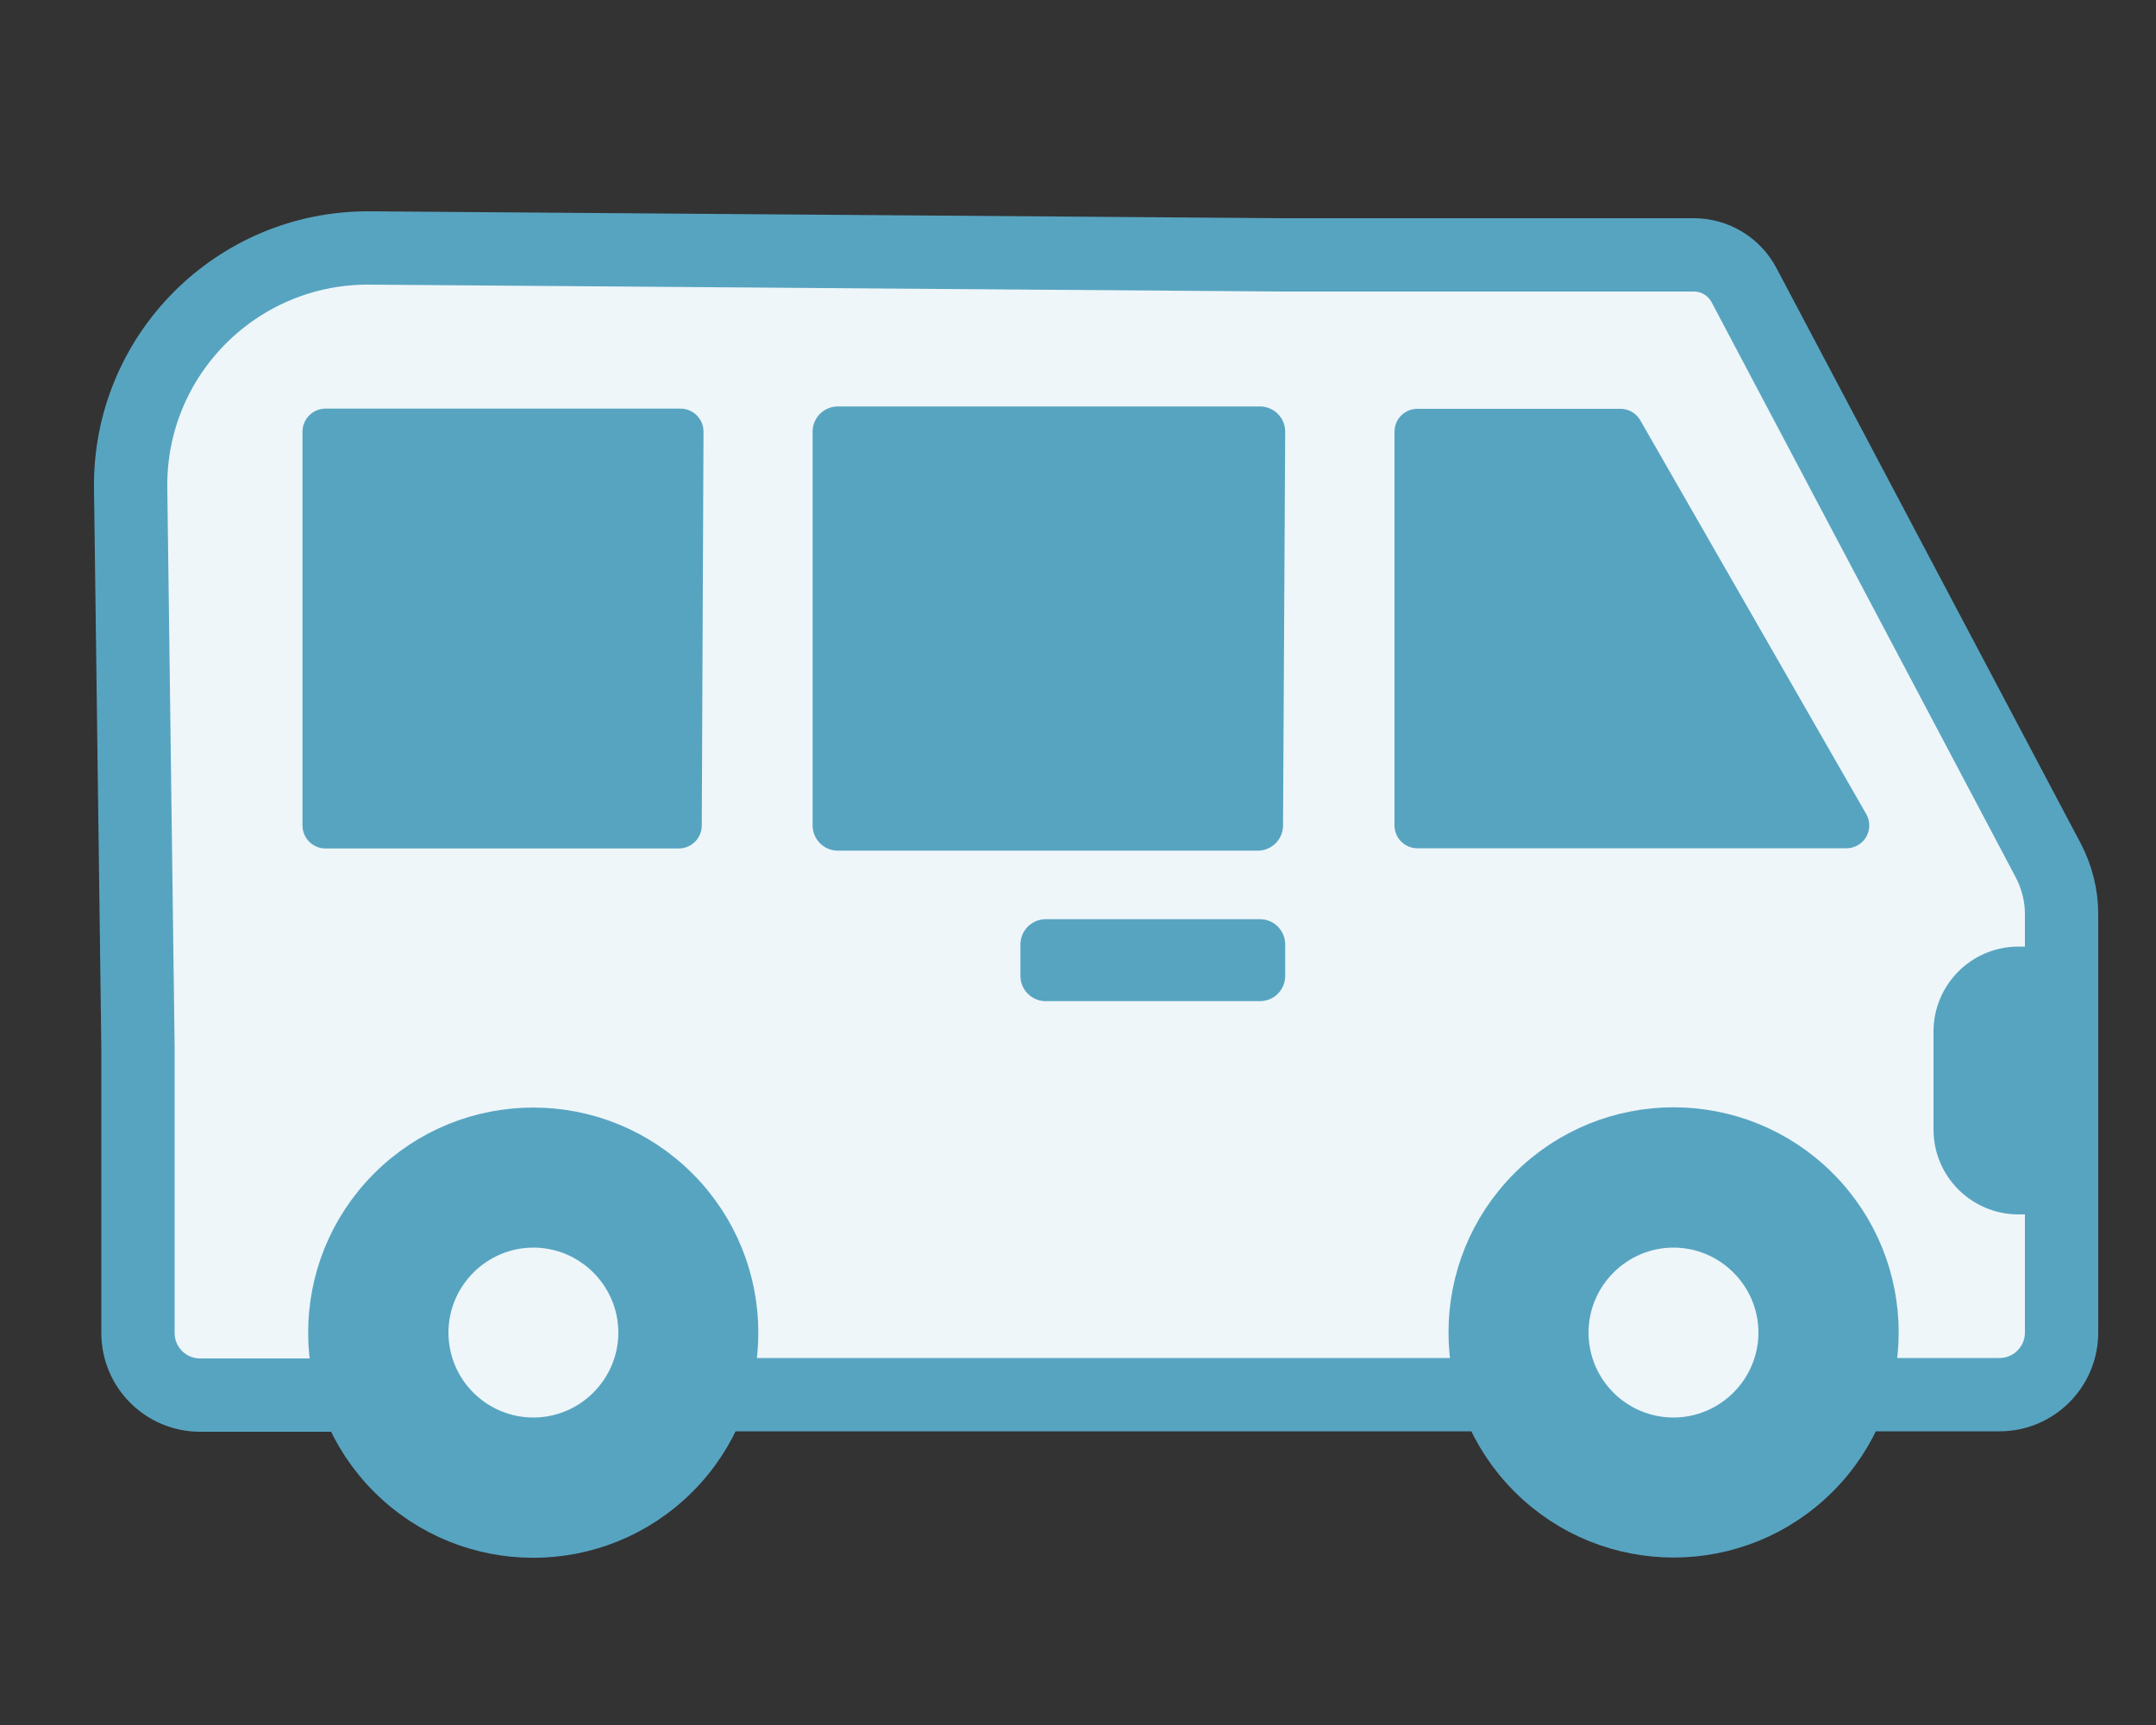
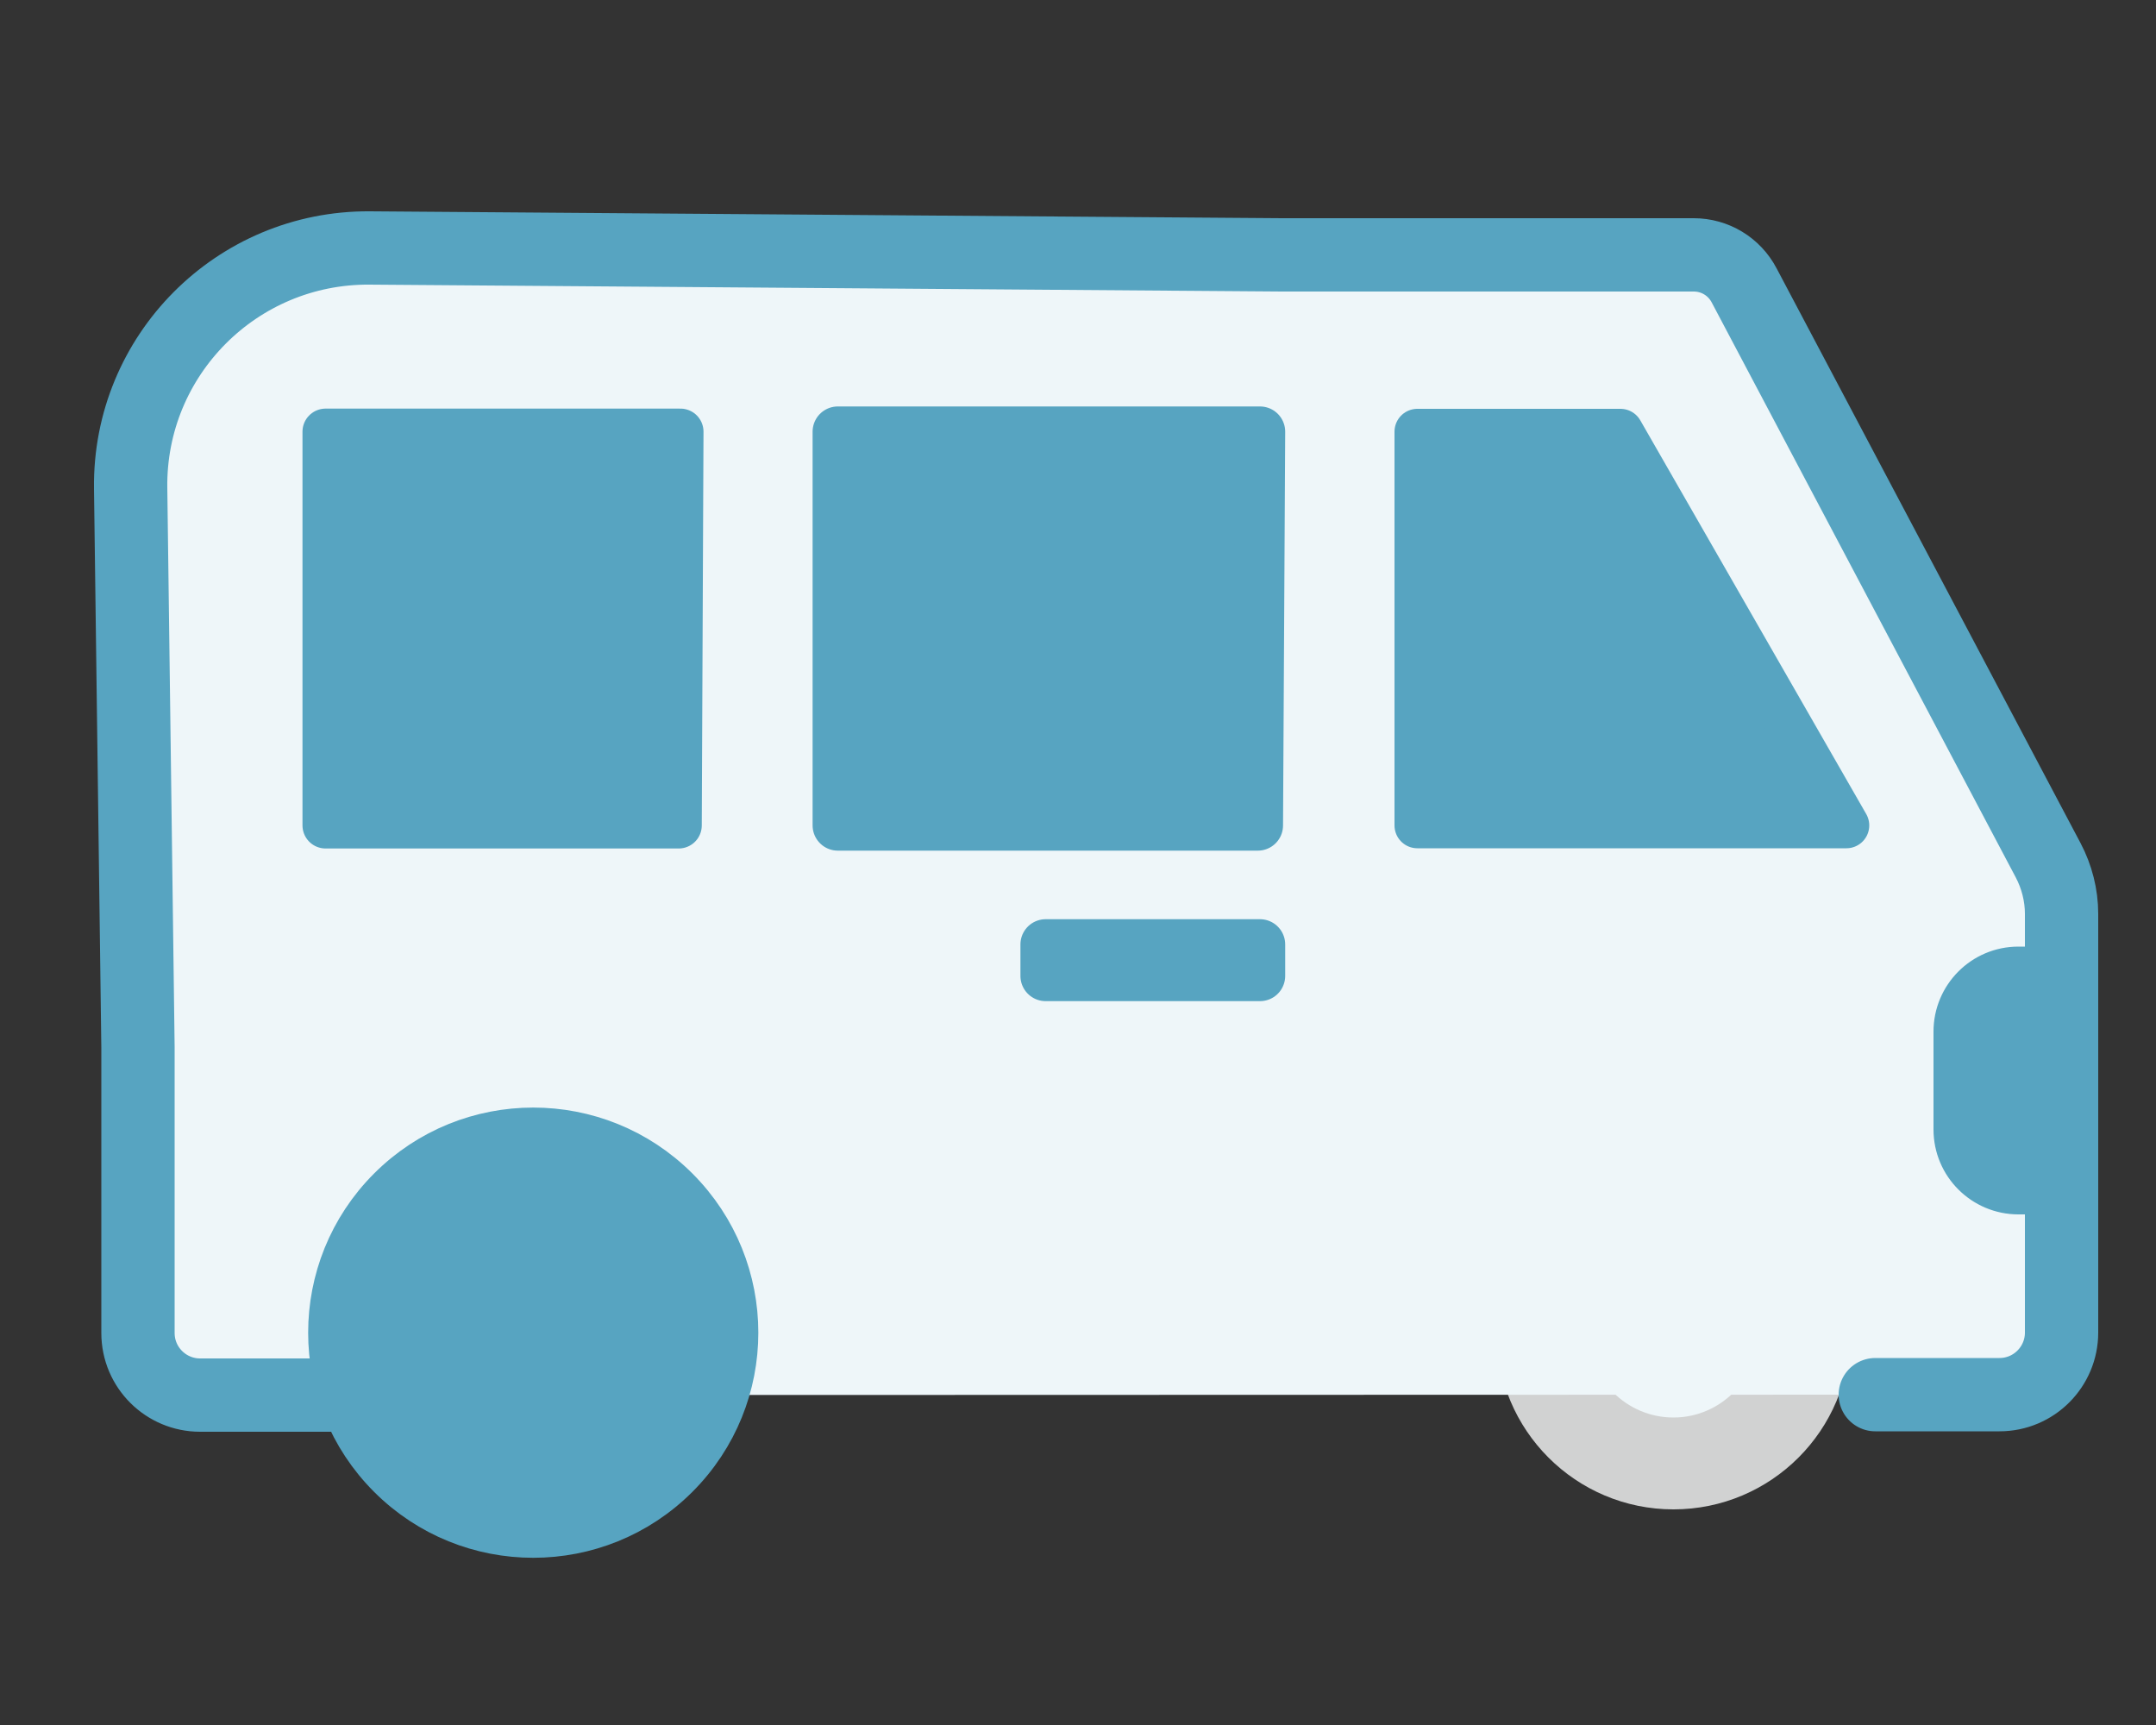
<svg xmlns="http://www.w3.org/2000/svg" id="a" viewBox="0 0 50 40">
  <rect x="0" y="0" width="50" height="40" fill="#333333" stroke="none" />
-   <path d="M47.23,27.05h-.43c-.47,0-.86-.38-.86-.86v-2.27c0-.47.38-.86.86-.86h.43v3.98Z" fill="#fff" stroke-width="0" />
  <path d="M12.37,35c-2.26,0-4.1-1.84-4.1-4.1s1.84-4.1,4.1-4.1,4.1,1.84,4.1,4.1-1.84,4.1-4.1,4.1Z" fill="#d1d2d2" stroke-width="0" />
  <circle cx="38.81" cy="30.9" r="4.1" fill="#d1d2d2" stroke-width="0" />
  <path d="M46.38,31.75h-2.37c.05-.28.08-.56.08-.86,0-2.91-2.36-5.27-5.27-5.27s-5.27,2.36-5.27,5.27c0,.29.03.58.08.86h-16.05c.05-.28.08-.56.08-.86,0-2.91-2.36-5.27-5.27-5.27s-5.27,2.36-5.27,5.27c0,.29.03.58.08.86h-2.54c-.47,0-.86-.38-.86-.86v-6.03h25.95c.32,0,.59-.26.59-.59V6.49h8.97c.28,0,.53.15.66.4l7.05,13.33c.16.3.24.63.24.97v.71h-.43c-1.12,0-2.03.91-2.03,2.03v2.27c0,1.12.91,2.03,2.03,2.03h.43v2.68c0,.47-.38.86-.86.86Z" fill="none" stroke-width="0" />
  <path d="M38.81,31.75c-.47,0-.86-.38-.86-.86s.38-.86.86-.86.86.38.86.86-.38.86-.86.86Z" fill="#fff" stroke-width="0" />
-   <path d="M12.37,31.75c-.47,0-.86-.38-.86-.86s.38-.86.86-.86.86.38.86.86-.38.86-.86.86Z" fill="#fff" stroke-width="0" />
  <path d="M43.49,32.34h2.88c.8,0,1.44-.65,1.44-1.44v-9.71c0-.43-.11-.86-.31-1.24l-7.05-13.33c-.23-.44-.68-.71-1.17-.71h-9.55l-21.16-.16c-3.08-.02-5.58,2.49-5.54,5.57l.17,12.97v6.62c0,.8.65,1.44,1.44,1.44h3.27" fill="#eef6f9" stroke="#57a4c1" stroke-linecap="round" stroke-linejoin="round" stroke-width="1.7" />
-   <circle cx="38.81" cy="30.9" r="4.69" transform="translate(-10.48 36.49) rotate(-45)" fill="#57a4c1" stroke="#57a4c1" stroke-linecap="round" stroke-linejoin="round" stroke-width="1.06" />
  <path d="M37.37,30.9c0,.8.65,1.44,1.44,1.44s1.44-.65,1.44-1.44-.65-1.44-1.44-1.44-1.44.65-1.44,1.44Z" fill="#eef6f9" stroke="#eef6f9" stroke-linecap="round" stroke-linejoin="round" stroke-width="1.06" />
  <circle cx="12.37" cy="30.9" r="4.69" transform="translate(-18.23 17.8) rotate(-45)" fill="#57a4c1" stroke="#57a4c1" stroke-linecap="round" stroke-linejoin="round" stroke-width="1.06" />
-   <path d="M10.93,30.9c0,.8.65,1.44,1.44,1.44s1.44-.65,1.44-1.44-.65-1.44-1.44-1.44-1.44.65-1.44,1.44Z" fill="#eef6f9" stroke="#eef6f9" stroke-linecap="round" stroke-linejoin="round" stroke-width="1.06" />
-   <line x1="17.06" y1="32.34" x2="34.12" y2="32.34" fill="none" stroke="#57a4c1" stroke-linecap="round" stroke-linejoin="round" stroke-width="1.7" />
  <polygon points="32.87 19.14 42.82 19.14 37.58 10.01 32.87 10.01 32.87 19.14" fill="#57a4c1" stroke="#57a4c1" stroke-linecap="round" stroke-linejoin="round" stroke-width="1.06" />
  <polygon points="19.43 19.14 29.17 19.14 29.22 10.01 19.43 10.01 19.43 19.14" fill="#57a4c1" stroke="#57a4c1" stroke-linecap="round" stroke-linejoin="round" stroke-width="1.17" />
  <polygon points="7.55 19.14 15.74 19.14 15.78 10.01 7.55 10.01 7.55 19.14" fill="#57a4c1" stroke="#57a4c1" stroke-linecap="round" stroke-linejoin="round" stroke-width="1.07" />
  <path d="M47.82,22.48h-1.01c-.8,0-1.44.65-1.44,1.44v2.27c0,.8.65,1.44,1.44,1.44h1.01" fill="#57a4c1" stroke="#57a4c1" stroke-linecap="round" stroke-linejoin="round" stroke-width="1.06" />
  <rect x="24.25" y="21.9" width="4.97" height=".73" fill="#57a4c1" stroke="#57a4c1" stroke-linecap="round" stroke-linejoin="round" stroke-width="1.17" />
</svg>